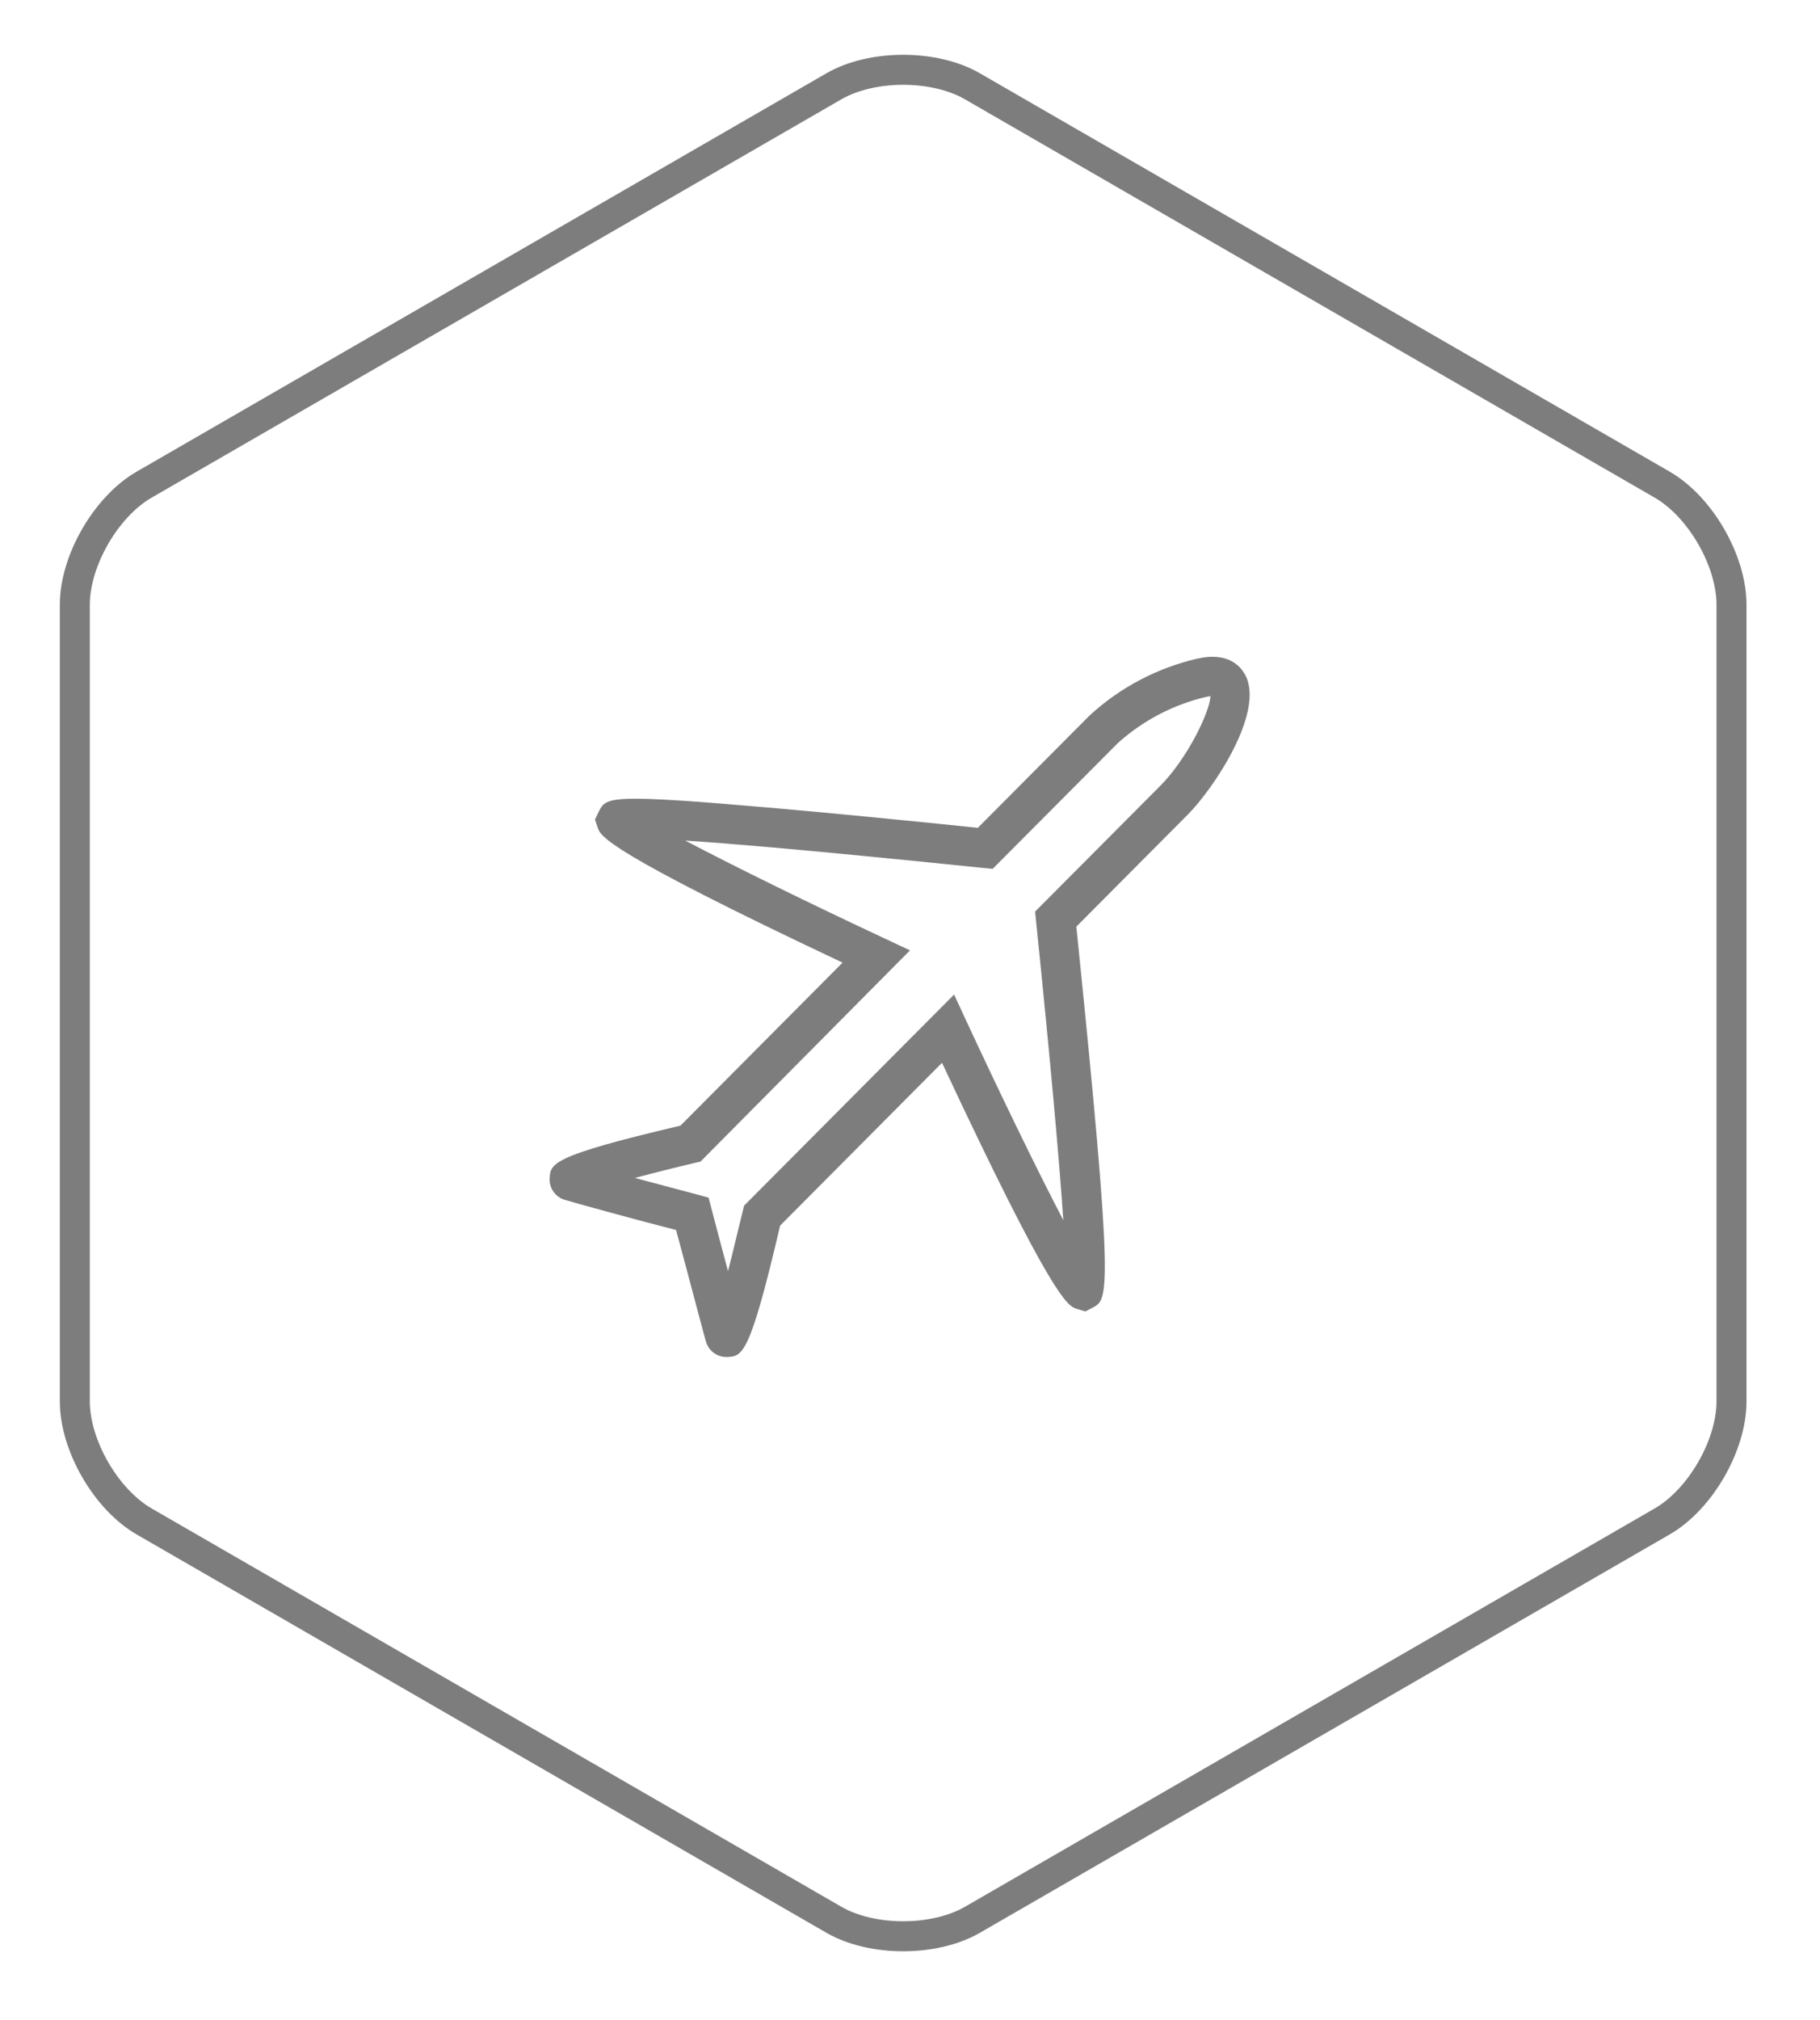
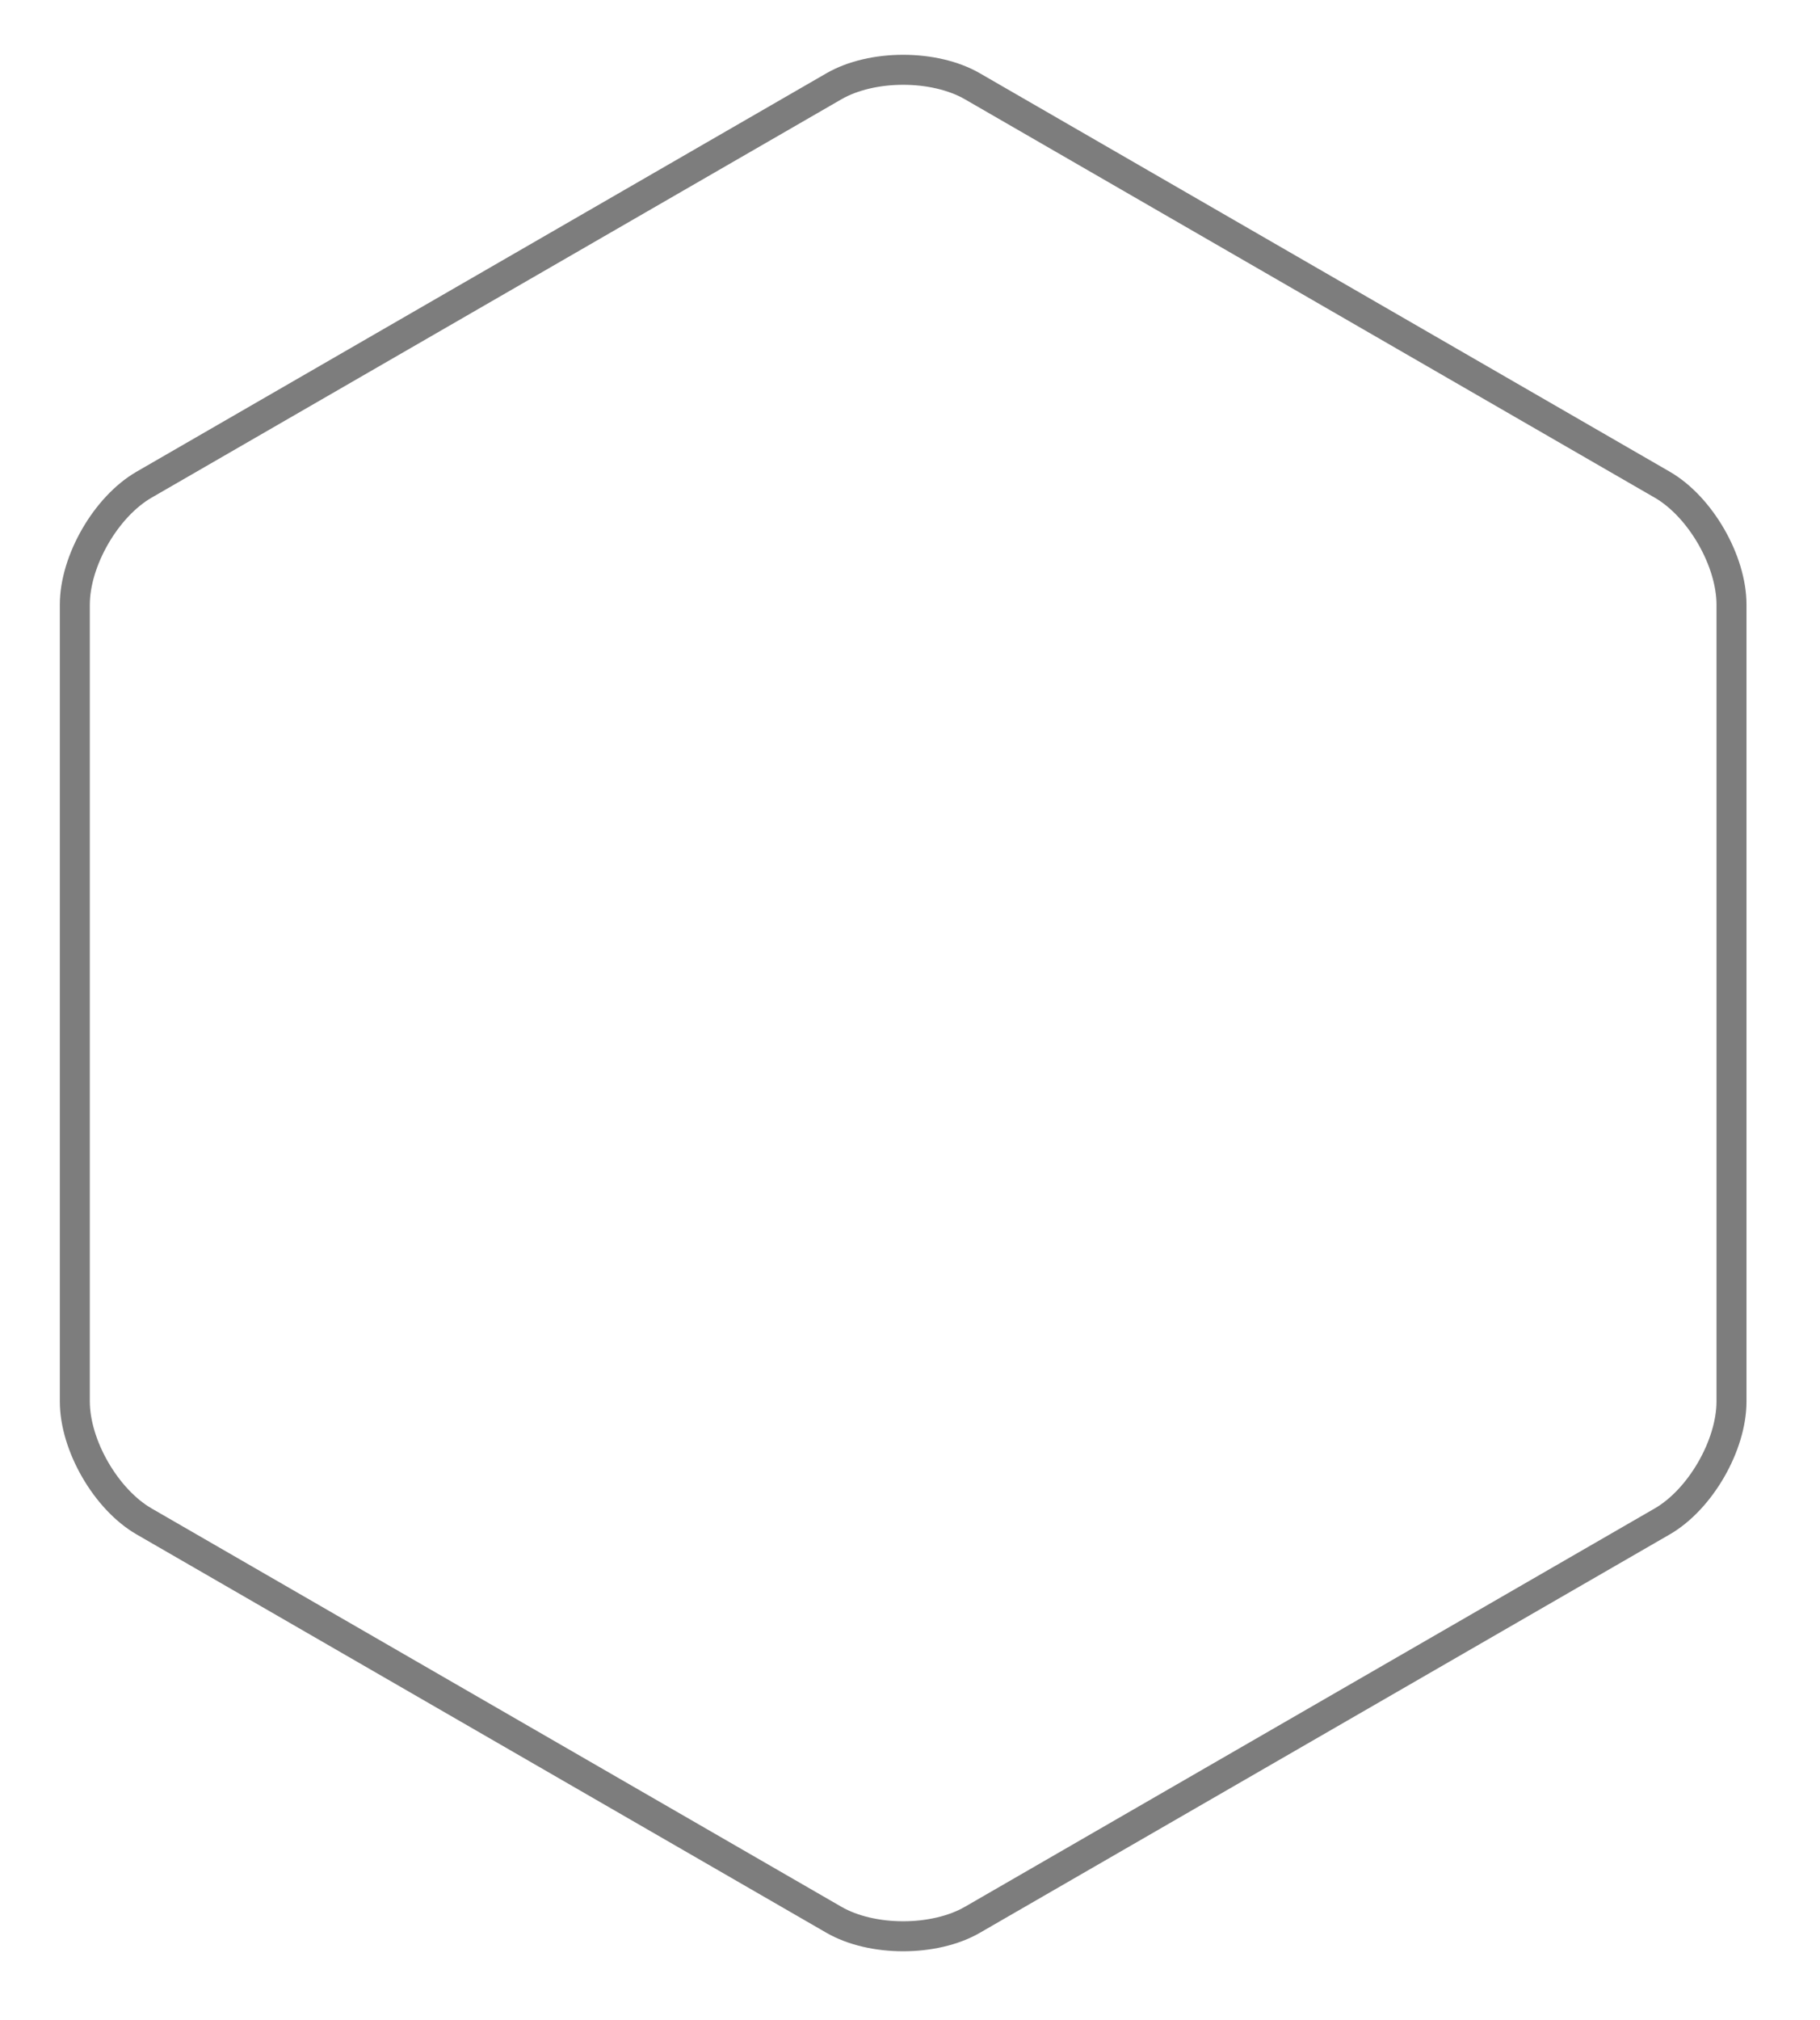
<svg xmlns="http://www.w3.org/2000/svg" version="1.1" id="Layer_1" x="0px" y="0px" viewBox="0 0 90.996 100.977" style="enable-background:new 0 0 90.996 100.977;" xml:space="preserve">
  <style type="text/css">
	.st0{fill:none;stroke:#7D7D7D;stroke-width:1.5;stroke-miterlimit:10;}
	.st1{fill-rule:evenodd;clip-rule:evenodd;fill:#7D7D7D;}
</style>
  <g>
    <path class="st0" d="M7.205,24.226c-1.905,1.1-3.464,3.8-3.464,6v39.822c0,2.2,1.559,4.9,3.464,6l34.487,19.911   c1.905,1.1,5.023,1.1,6.928,0l34.487-19.911c1.905-1.1,3.464-3.8,3.464-6v-39.822c0-2.2-1.559-4.9-3.464-6L48.62,4.314   c-1.905-1.1-5.023-1.1-6.928,0L7.205,24.226z" />
  </g>
-   <path class="st1" d="M31.745,58.88l3.122,0.831l0.559,0.151l0.146,0.554c0.282,1.074,0.569,2.163,0.827,3.121  c0.248-0.943,0.486-2.013,0.739-2.999l0.063-0.272l10.502-10.554l0.598,1.293c1.677,3.612,3.545,7.467,4.862,9.985  c-0.19-2.815-0.608-7.598-1.361-14.939l-0.049-0.486l6.253-6.281c1.342-1.347,2.48-3.68,2.514-4.487l-0.204,0.034  c-1.648,0.385-3.17,1.181-4.429,2.314l-6.258,6.286l-0.486-0.049c-1.663-0.17-3.754-0.384-5.922-0.593  c-1.532-0.151-3.097-0.297-4.585-0.428c-1.887-0.165-3.306-0.277-4.376-0.345c2.504,1.317,6.355,3.204,9.963,4.89  l1.274,0.598L35.022,58.063l-0.277,0.063C33.758,58.359,32.688,58.627,31.745,58.88z M36.301,67.829  c-0.462-0.006-0.87-0.314-1.002-0.758c-0.097-0.311-0.973-3.67-1.498-5.59c-1.911-0.486-5.246-1.405-5.562-1.507  c-0.462-0.136-0.773-0.565-0.758-1.045c0.034-0.778,0.049-1.138,6.54-2.664l8.105-8.148  c-11.859-5.595-12.097-6.32-12.243-6.747l-0.136-0.404l0.199-0.418c0.374-0.715,0.486-0.885,8.878-0.146  c1.493,0.131,3.063,0.277,4.6,0.428c1.974,0.19,3.89,0.384,5.465,0.549l5.587-5.615  c1.522-1.399,3.379-2.379,5.392-2.844c1.498-0.34,2.13,0.35,2.377,0.792c1.036,1.867-1.614,5.756-2.84,6.986  l-5.591,5.62c1.896,18.473,1.6,18.624,0.831,19.037l-0.379,0.199l-0.447-0.136  c-0.433-0.146-1.147-0.384-6.72-12.294l-8.095,8.138c-1.522,6.519-1.882,6.534-2.66,6.568H36.301z" />
</svg>